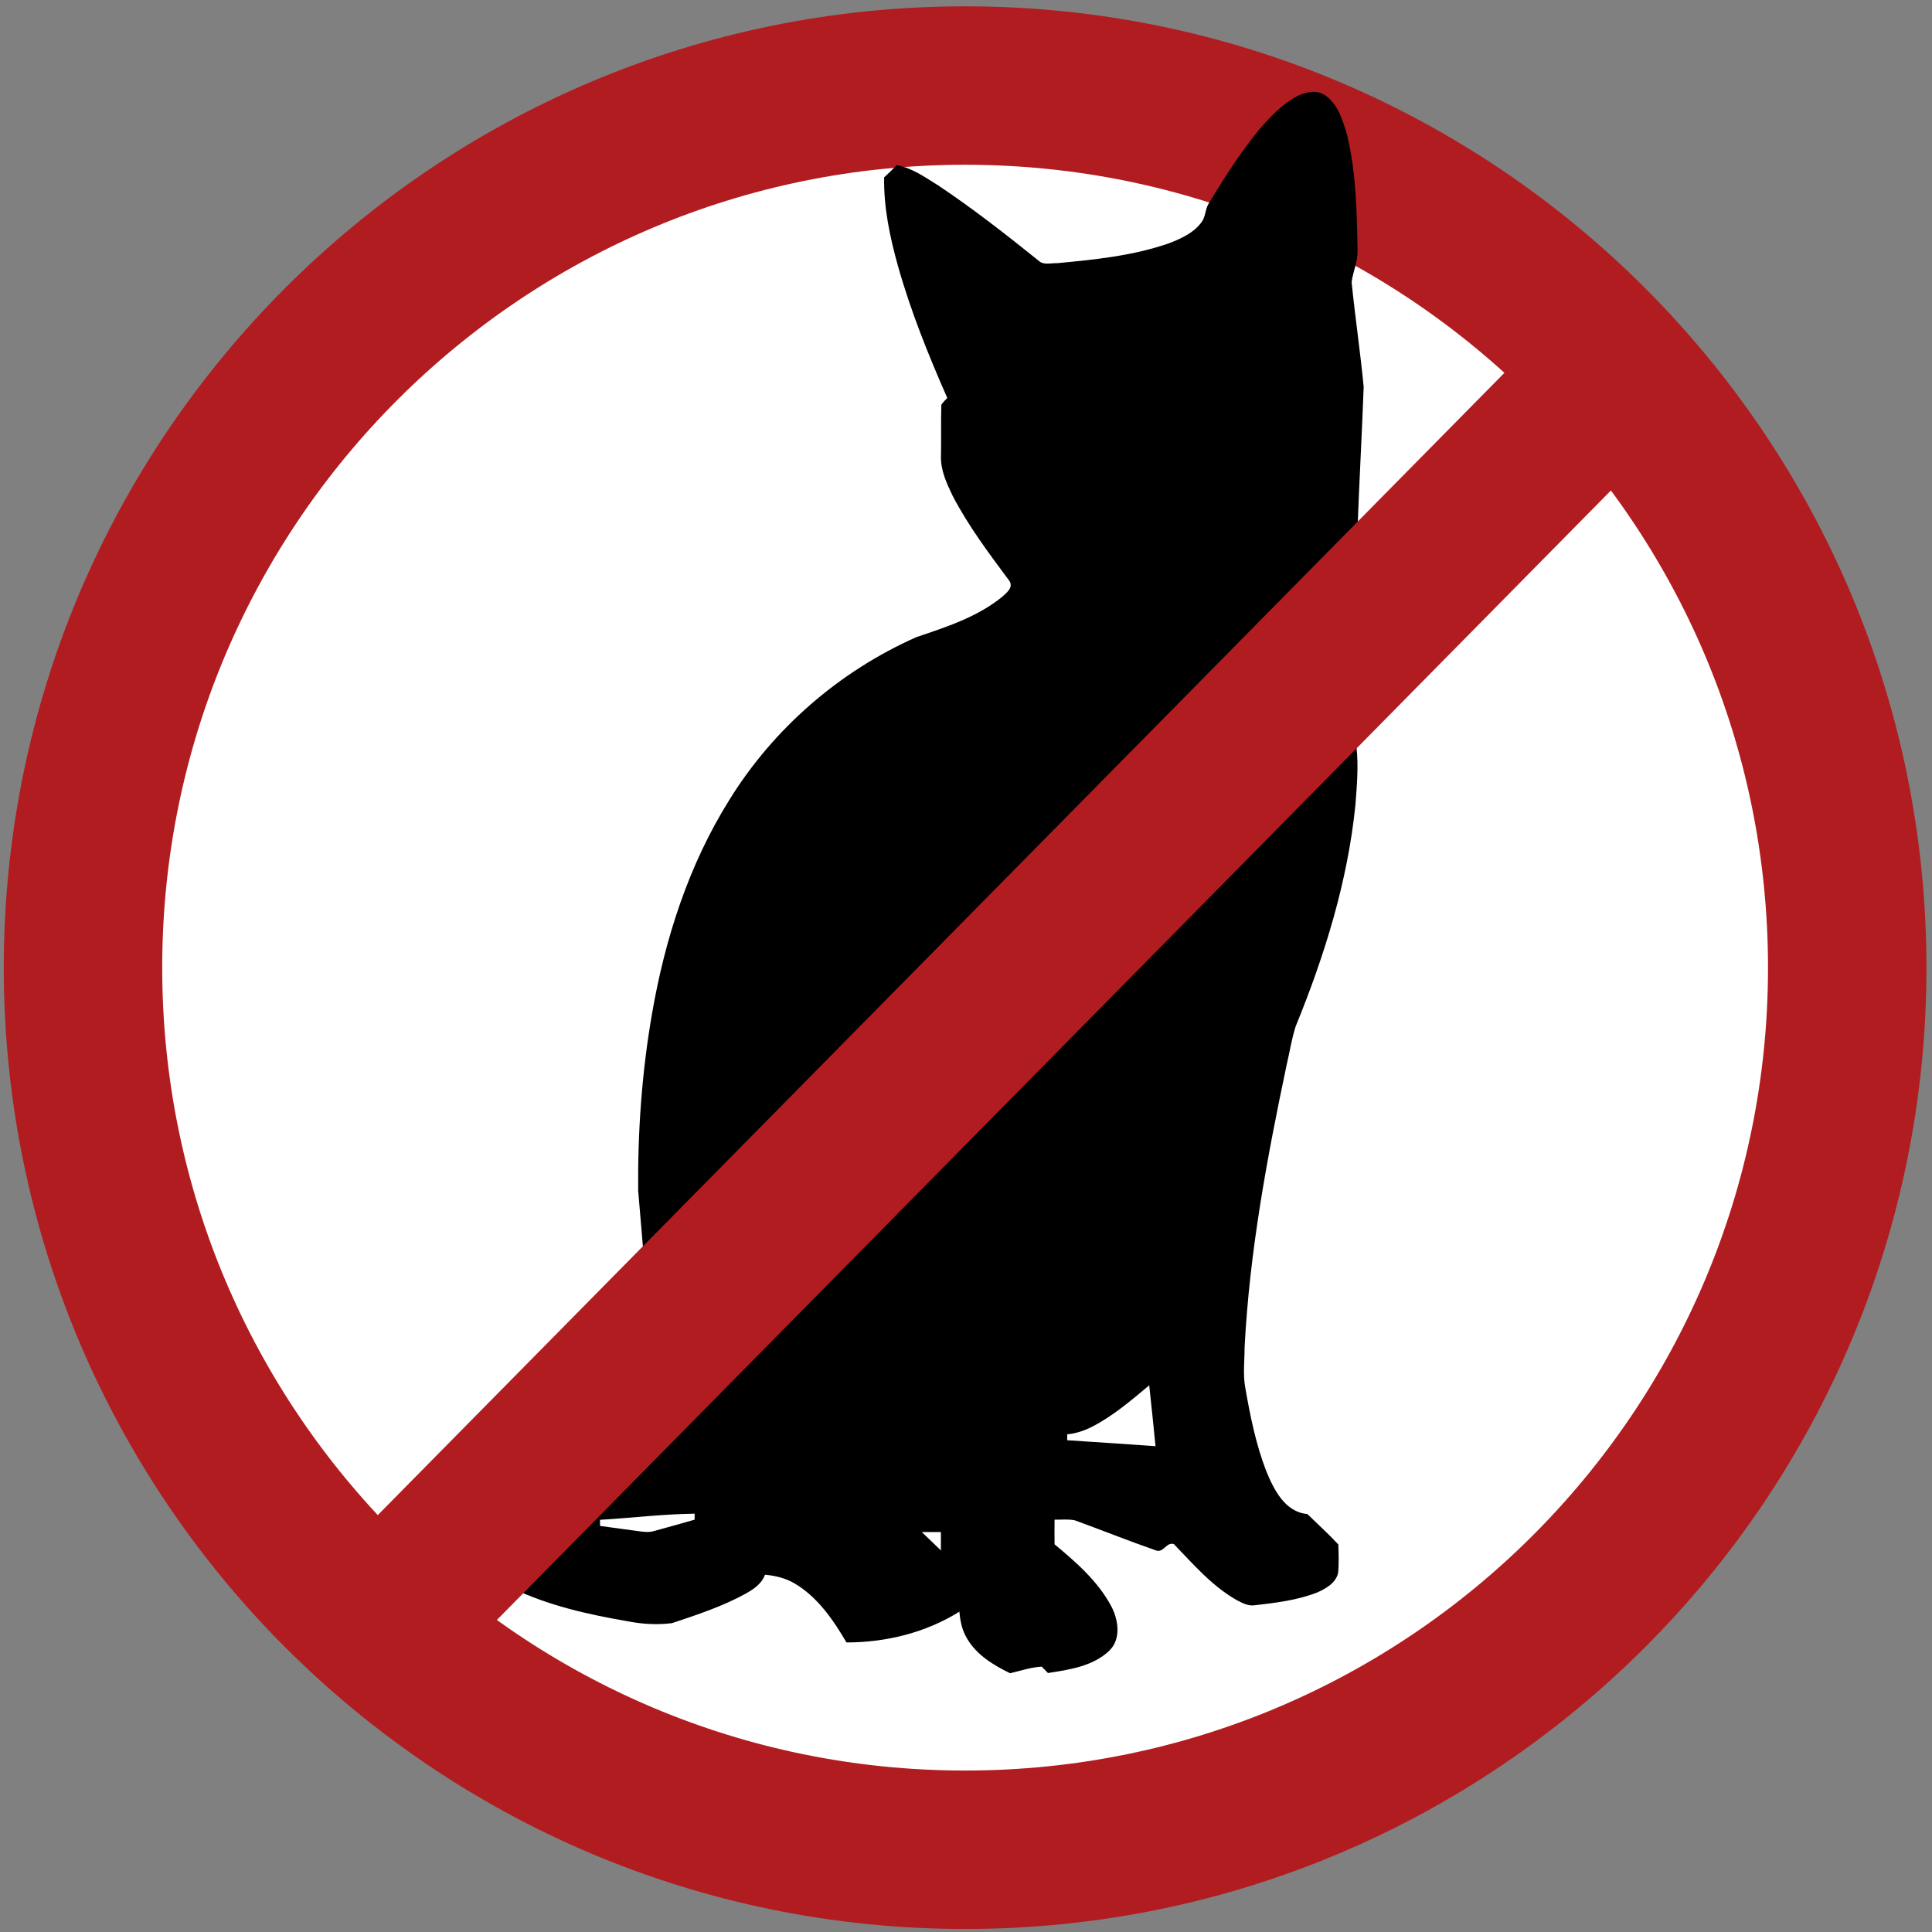
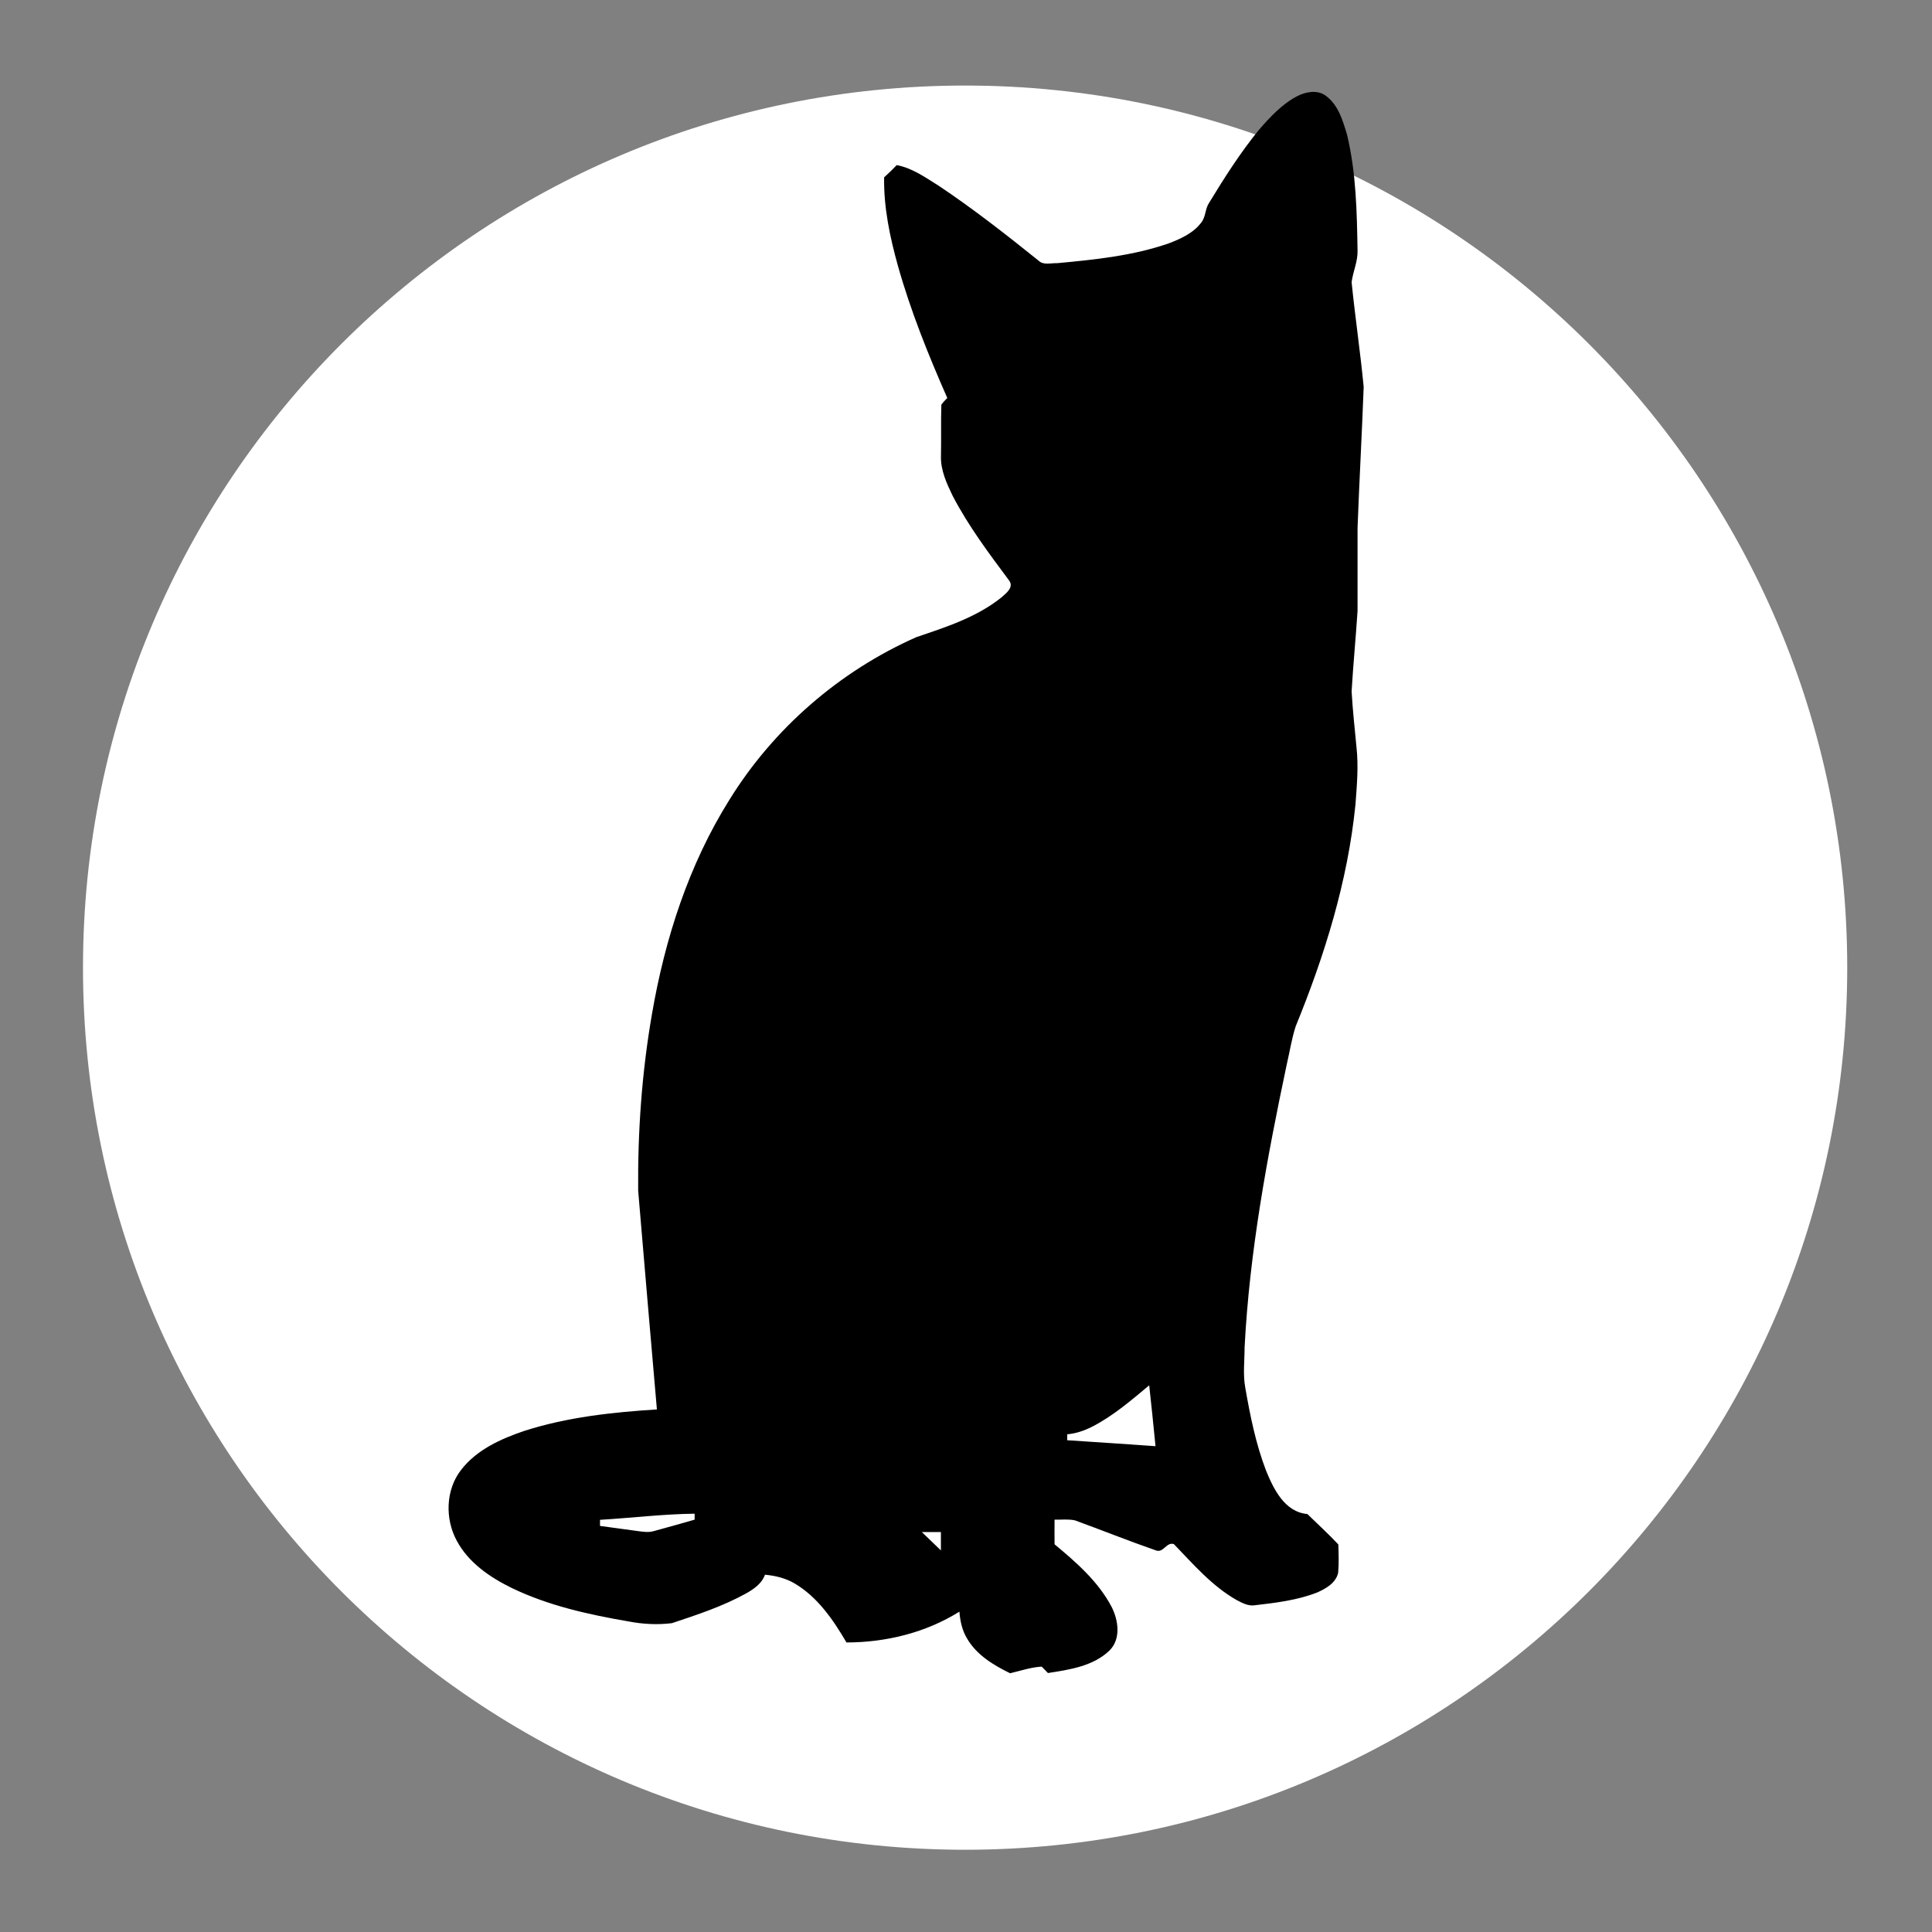
<svg xmlns="http://www.w3.org/2000/svg" version="1.1" id="Layer_1" x="0px" y="0px" width="69.625px" height="69.625px" viewBox="17.907 7.532 69.625 69.625" enable-background="new 17.907 7.532 69.625 69.625" xml:space="preserve">
  <rect x="17.907" y="7.532" width="69.625" height="69.625" fill="#808080" stroke="none" />
-   <path fill="#FFFFFF" d="M52.687,10.615c17.558,0,31.79,14.232,31.79,31.789c0,17.558-14.232,31.789-31.79,31.789  c-17.557,0-31.789-14.231-31.789-31.789C20.898,24.847,35.13,10.615,52.687,10.615z" />
-   <path fill="none" stroke="#B11C20" stroke-width="5.71" d="M52.687,10.615c17.558,0,31.79,14.232,31.79,31.789  c0,17.558-14.232,31.789-31.79,31.789c-17.557,0-31.789-14.231-31.789-31.789C20.898,24.847,35.13,10.615,52.687,10.615z" />
+   <path fill="#FFFFFF" d="M52.687,10.615c17.558,0,31.79,14.232,31.79,31.789c0,17.558-14.232,31.789-31.79,31.789  c-17.557,0-31.789-14.231-31.789-31.789C20.898,24.847,35.13,10.615,52.687,10.615" />
  <path d="M64.656,10.997c0.309-0.158,0.726-0.239,1.027-0.016c0.454,0.328,0.617,0.898,0.77,1.412  c0.327,1.361,0.353,2.77,0.377,4.163c0.013,0.394-0.163,0.759-0.214,1.144c0.127,1.261,0.314,2.515,0.435,3.776  c-0.063,1.692-0.158,3.388-0.221,5.083c0,0.996,0,1.992,0,2.991c-0.063,0.968-0.157,1.932-0.214,2.899  c0.038,0.675,0.113,1.343,0.176,2.014c0.076,0.684,0.014,1.374-0.037,2.058c-0.276,2.764-1.109,5.44-2.155,7.999  c-0.145,0.448-0.215,0.92-0.322,1.374c-0.712,3.367-1.342,6.758-1.519,10.199c0,0.485-0.063,0.971,0.025,1.45  c0.176,1.009,0.378,2.017,0.744,2.975c0.271,0.668,0.674,1.506,1.493,1.576c0.372,0.365,0.764,0.718,1.116,1.096  c0.012,0.341,0.024,0.682-0.006,1.022c-0.082,0.366-0.437,0.567-0.75,0.707c-0.732,0.288-1.513,0.376-2.282,0.466  c-0.229,0.024-0.431-0.09-0.625-0.19c-0.888-0.504-1.556-1.284-2.263-2.017c-0.271-0.088-0.372,0.328-0.643,0.228  c-0.983-0.341-1.955-0.731-2.925-1.085c-0.246-0.05-0.492-0.019-0.732-0.024c0,0.295-0.005,0.592,0,0.888  c0.783,0.65,1.577,1.343,2.057,2.257c0.245,0.484,0.341,1.154-0.076,1.569c-0.586,0.567-1.443,0.693-2.22,0.813  c-0.076-0.082-0.15-0.156-0.227-0.231c-0.391,0.024-0.755,0.149-1.135,0.239c-0.599-0.291-1.204-0.656-1.55-1.248  c-0.178-0.29-0.252-0.631-0.278-0.972c-1.209,0.757-2.647,1.11-4.07,1.11c-0.48-0.82-1.047-1.646-1.879-2.132  c-0.321-0.188-0.687-0.275-1.058-0.309c-0.114,0.322-0.404,0.518-0.682,0.675c-0.845,0.468-1.764,0.768-2.672,1.071  c-0.517,0.064-1.052,0.037-1.564-0.063c-1.437-0.246-2.887-0.568-4.204-1.203c-0.788-0.385-1.565-0.914-1.988-1.71  c-0.422-0.78-0.403-1.826,0.158-2.546c0.564-0.731,1.434-1.122,2.291-1.411c1.538-0.492,3.158-0.668,4.766-0.77  c-0.227-2.629-0.455-5.257-0.675-7.886c-0.018-2.137,0.133-4.267,0.499-6.372c0.466-2.705,1.324-5.371,2.786-7.706  c1.589-2.572,3.971-4.642,6.745-5.869c1.059-0.359,2.168-0.712,3.063-1.431c0.164-0.148,0.455-0.356,0.278-0.605  c-0.731-0.98-1.47-1.967-2.037-3.054c-0.213-0.444-0.434-0.915-0.422-1.422c0.014-0.621-0.006-1.242,0.014-1.862  c0.063-0.092,0.138-0.164,0.214-0.243c-0.681-1.548-1.318-3.126-1.777-4.756c-0.291-1.04-0.517-2.111-0.499-3.195  c0.158-0.142,0.31-0.29,0.454-0.441c0.561,0.104,1.035,0.447,1.507,0.74c1.248,0.833,2.433,1.762,3.604,2.702  c0.178,0.176,0.455,0.082,0.682,0.091c1.35-0.126,2.724-0.266,4.016-0.715c0.434-0.167,0.89-0.372,1.172-0.757  c0.158-0.202,0.132-0.482,0.271-0.693c0.556-0.914,1.129-1.815,1.803-2.641C63.677,11.75,64.108,11.283,64.656,10.997   M57.248,58.956c-0.277,0.139-0.579,0.239-0.881,0.265c0,0.069,0,0.139,0,0.214c1.058,0.069,2.116,0.138,3.182,0.214  c-0.068-0.731-0.15-1.462-0.227-2.193C58.673,57.997,58.017,58.565,57.248,58.956 M39.53,62.303v0.22  c0.46,0.063,0.927,0.126,1.387,0.189c0.189,0.026,0.385,0.051,0.562-0.006c0.491-0.132,0.982-0.271,1.461-0.409  c0-0.051,0-0.164,0-0.215C41.805,62.095,40.671,62.235,39.53,62.303 M51.127,62.744c0.234,0.221,0.461,0.446,0.688,0.662  c0-0.222,0-0.441,0-0.662C51.588,62.744,51.362,62.744,51.127,62.744z" />
-   <path fill="none" stroke="#B11C20" stroke-width="5.71" d="M76.789,20.303L33.191,64.505" />
</svg>